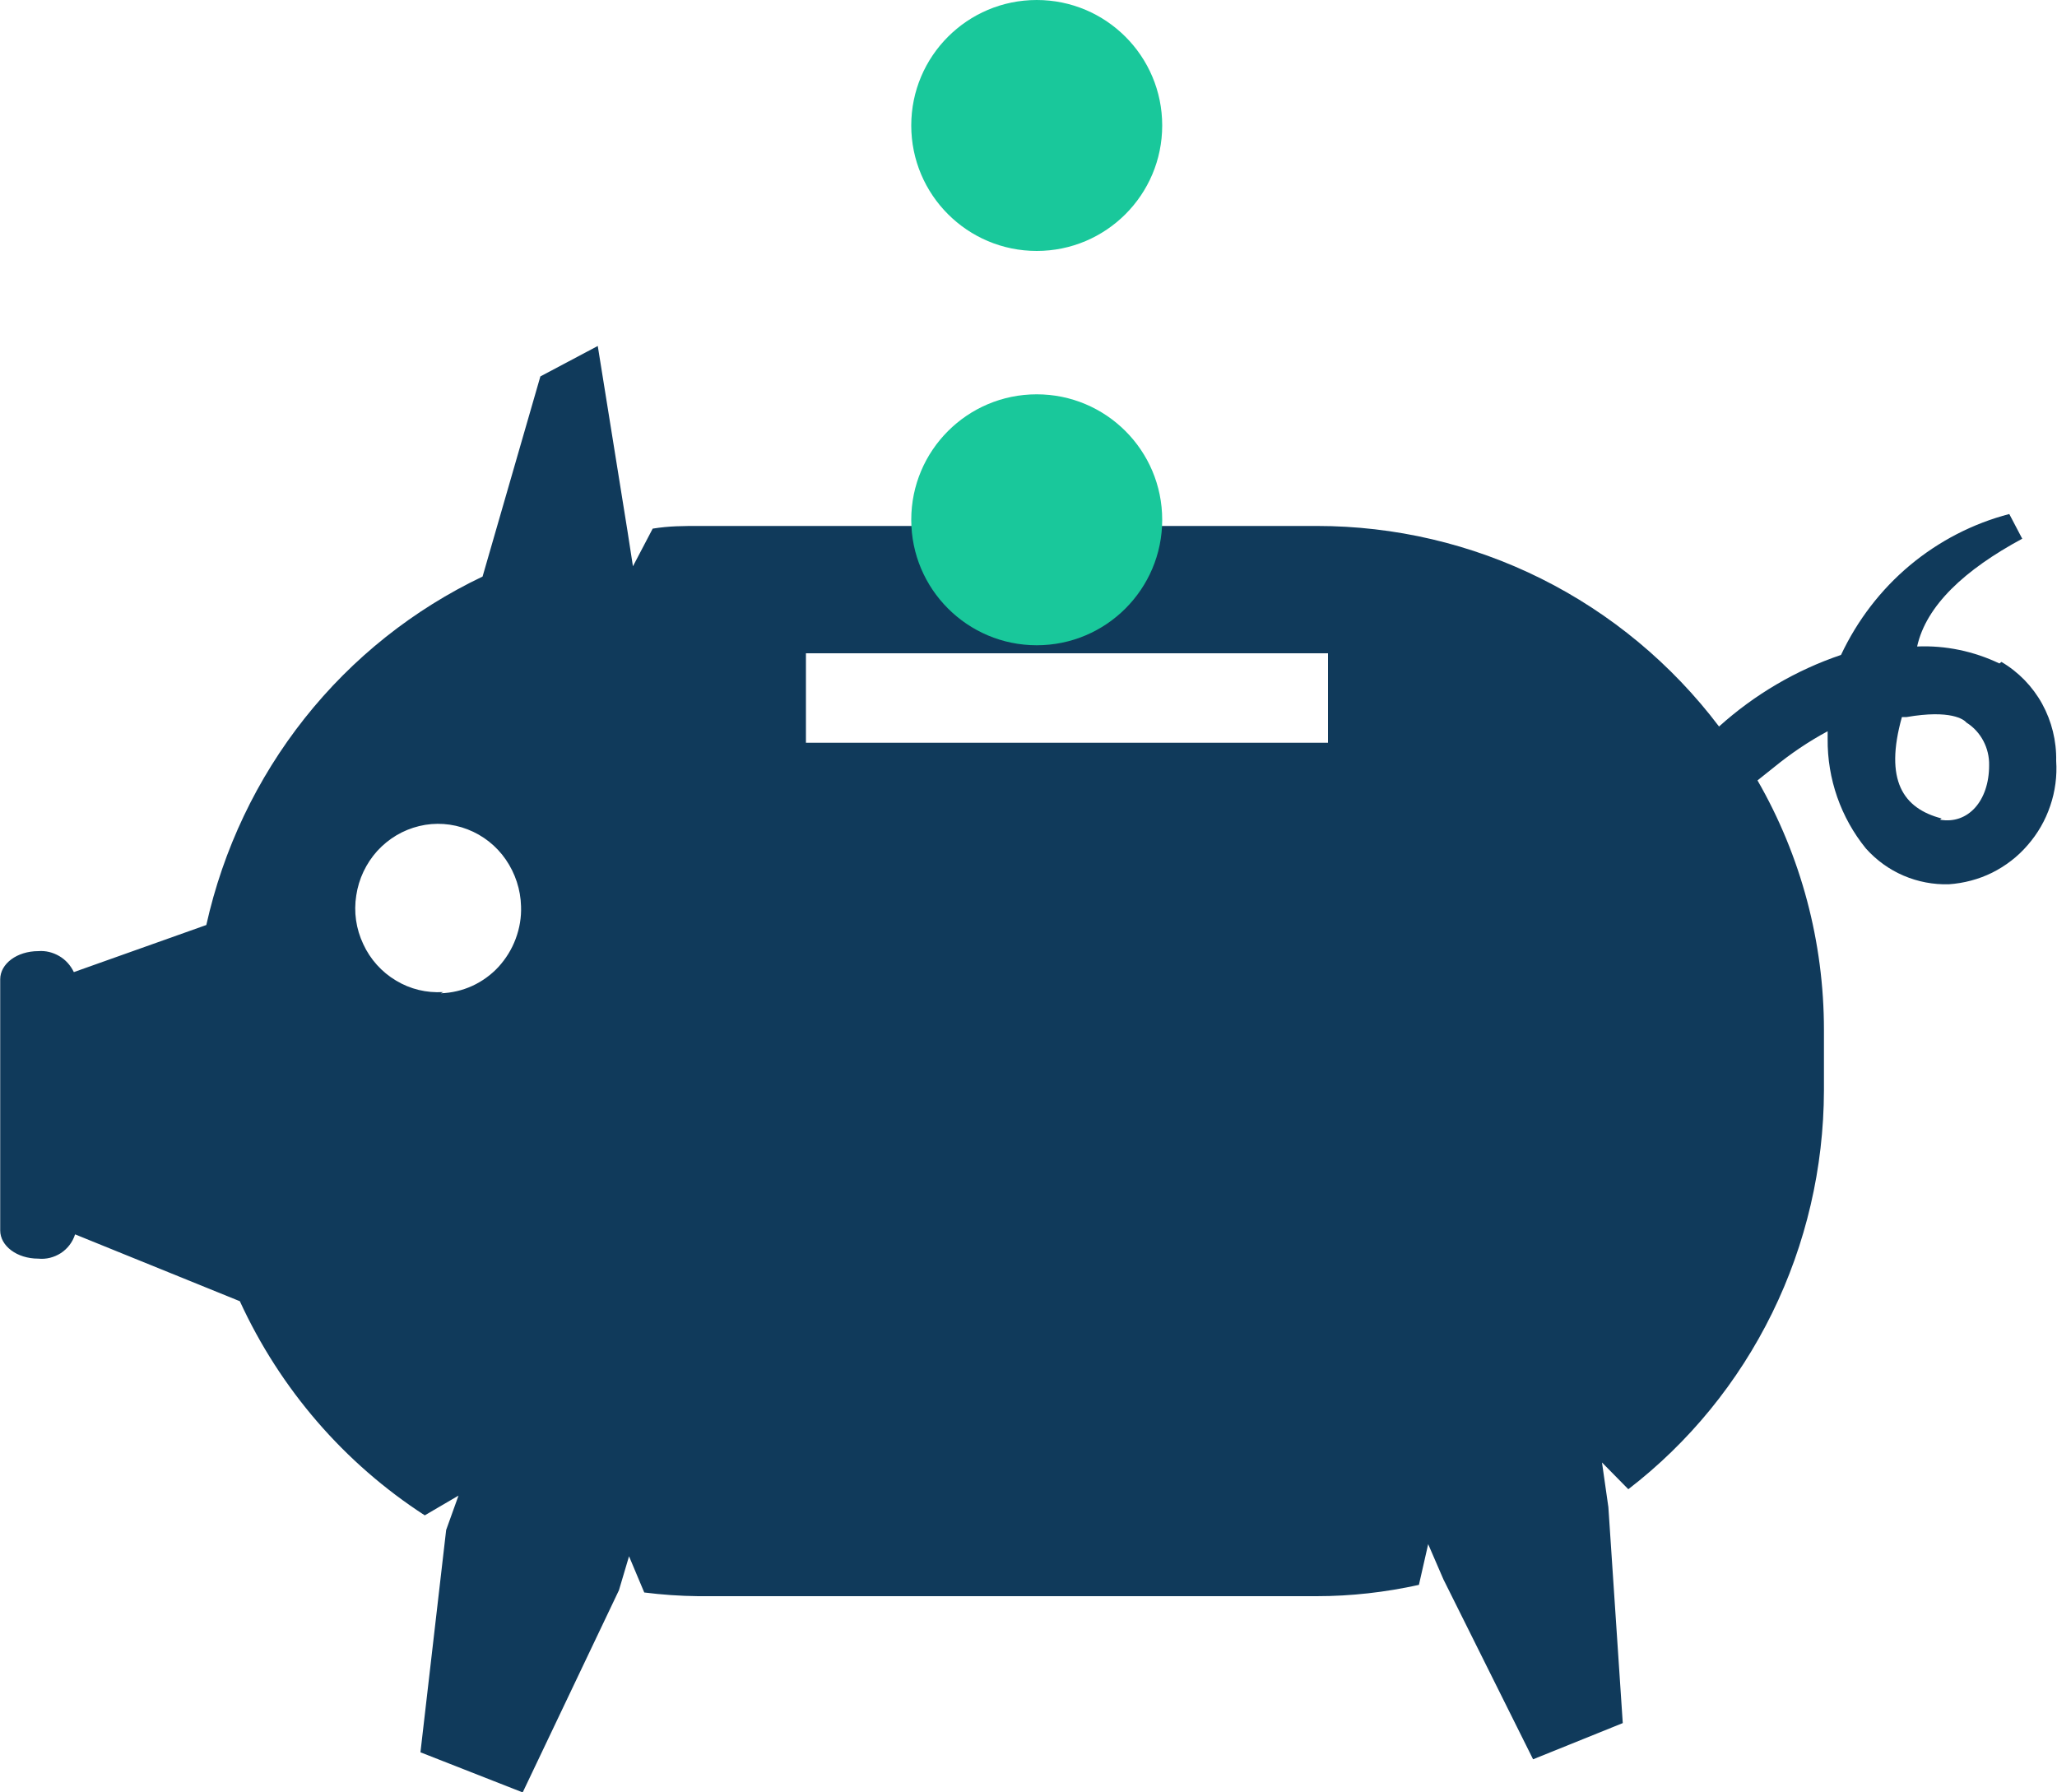
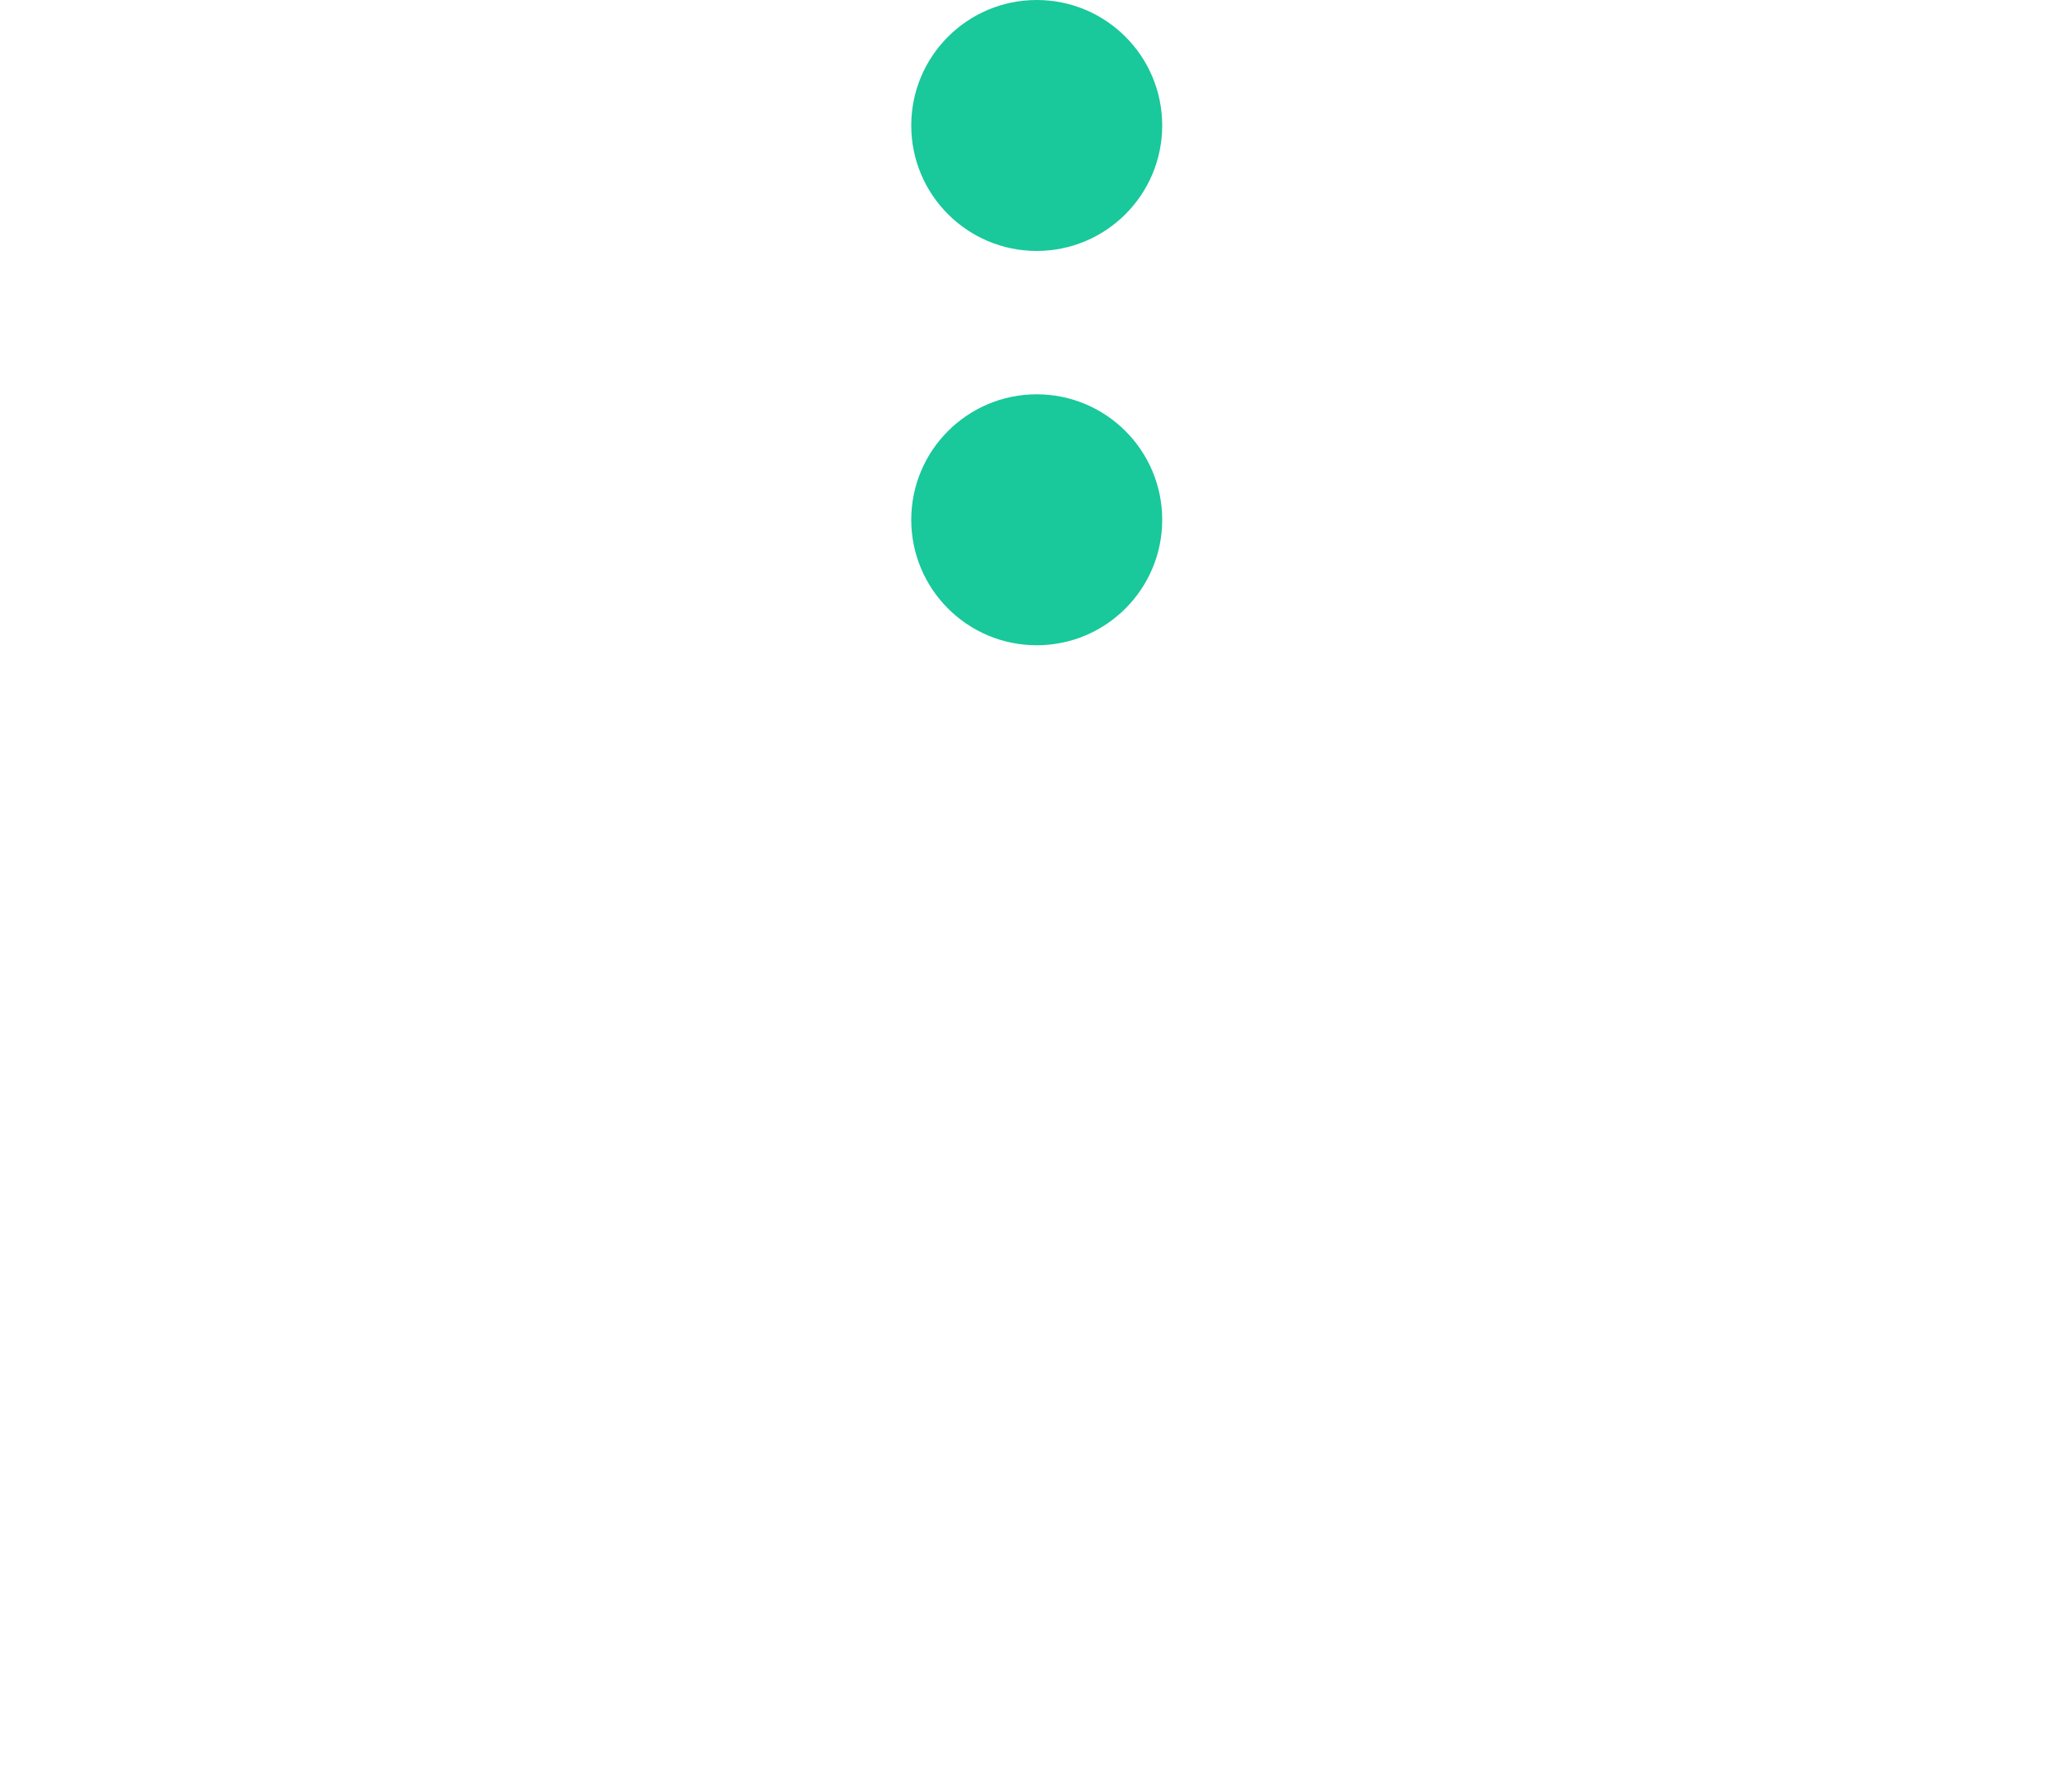
<svg xmlns="http://www.w3.org/2000/svg" id="Lager_2" viewBox="0 0 100 87.13">
  <defs>
    <style>.cls-1{fill:none;}.cls-2{fill:#19c89b;}.cls-3{clip-path:url(#clippath);}.cls-4{fill:#103a5b;}</style>
    <clipPath id="clippath">
      <rect class="cls-1" width="100" height="87.13" />
    </clipPath>
  </defs>
  <g id="Lager_1-2">
    <g class="cls-3">
-       <path class="cls-4" d="M97.21,32.26c-1.25-.6-2.63-.89-4.01-.83.44-1.99,2.31-3.73,5.11-5.24l-.63-1.2c-1.77.46-3.43,1.32-4.84,2.5-1.41,1.18-2.55,2.67-3.34,4.35-2.19.74-4.21,1.93-5.93,3.48-2.3-3.04-5.26-5.5-8.65-7.19-3.39-1.69-7.12-2.56-10.9-2.56h-30.04c-.77,0-1.45,0-2.25.13l-.96,1.83-.26-1.68-1.45-9.03-2.79,1.48-2.81,9.73c-3.36,1.6-6.32,3.95-8.65,6.89-2.33,2.94-3.96,6.37-4.78,10.05l-6.44,2.29c-.16-.33-.4-.6-.71-.78-.31-.18-.66-.27-1.02-.24-1.03,0-1.85.61-1.85,1.37v12.21c0,.75.81,1.37,1.85,1.37.39.04.77-.06,1.1-.27.32-.21.57-.53.69-.91l8.01,3.25c1.96,4.27,5.08,7.88,8.99,10.41l1.64-.96-.6,1.67-1.25,10.81,4.97,1.95,4.68-9.83.49-1.65.74,1.76c.87.11,1.74.17,2.62.18h30.07c1.67,0,3.34-.19,4.97-.55l.45-1.98.74,1.71,4.36,8.75,4.36-1.76-.7-10.5-.31-2.17,1.28,1.3c2.95-2.27,5.34-5.2,6.99-8.56,1.65-3.36,2.51-7.07,2.52-10.82v-2.95c0-4.26-1.11-8.45-3.23-12.13l.79-.63c.82-.67,1.69-1.26,2.62-1.76v.37c-.02,1.94.64,3.83,1.86,5.33.51.57,1.13,1.02,1.83,1.32.7.3,1.45.44,2.2.42.73-.05,1.45-.24,2.1-.56.66-.33,1.25-.78,1.73-1.34.49-.56.86-1.2,1.1-1.91.24-.7.34-1.45.29-2.19.02-.97-.22-1.93-.68-2.77-.47-.85-1.15-1.55-1.98-2.04l-.12.09ZM21.54,48.23c-.8.05-1.6-.14-2.29-.56-.69-.41-1.25-1.03-1.59-1.77-.35-.74-.47-1.56-.34-2.37.12-.81.48-1.56,1.02-2.16.55-.6,1.25-1.02,2.04-1.21.78-.19,1.6-.13,2.35.16.75.29,1.4.8,1.86,1.47.46.67.72,1.46.74,2.27.02.54-.07,1.07-.26,1.58s-.47.96-.83,1.36c-.36.39-.8.71-1.28.93-.48.22-1,.34-1.53.36l.12-.06ZM64.56,36.11h-25.38v-4.35h25.38v4.35ZM94.39,39.79c-1.88-.49-2.79-1.86-1.93-4.93h.23c2.14-.37,2.79.12,2.91.27.35.22.63.53.82.89.19.36.29.77.28,1.19,0,1.73-1.03,2.88-2.39,2.64" />
      <circle class="cls-2" cx="50.4" cy="25.27" r="6.1" />
      <circle class="cls-2" cx="50.4" cy="6.1" r="6.1" />
    </g>
  </g>
</svg>